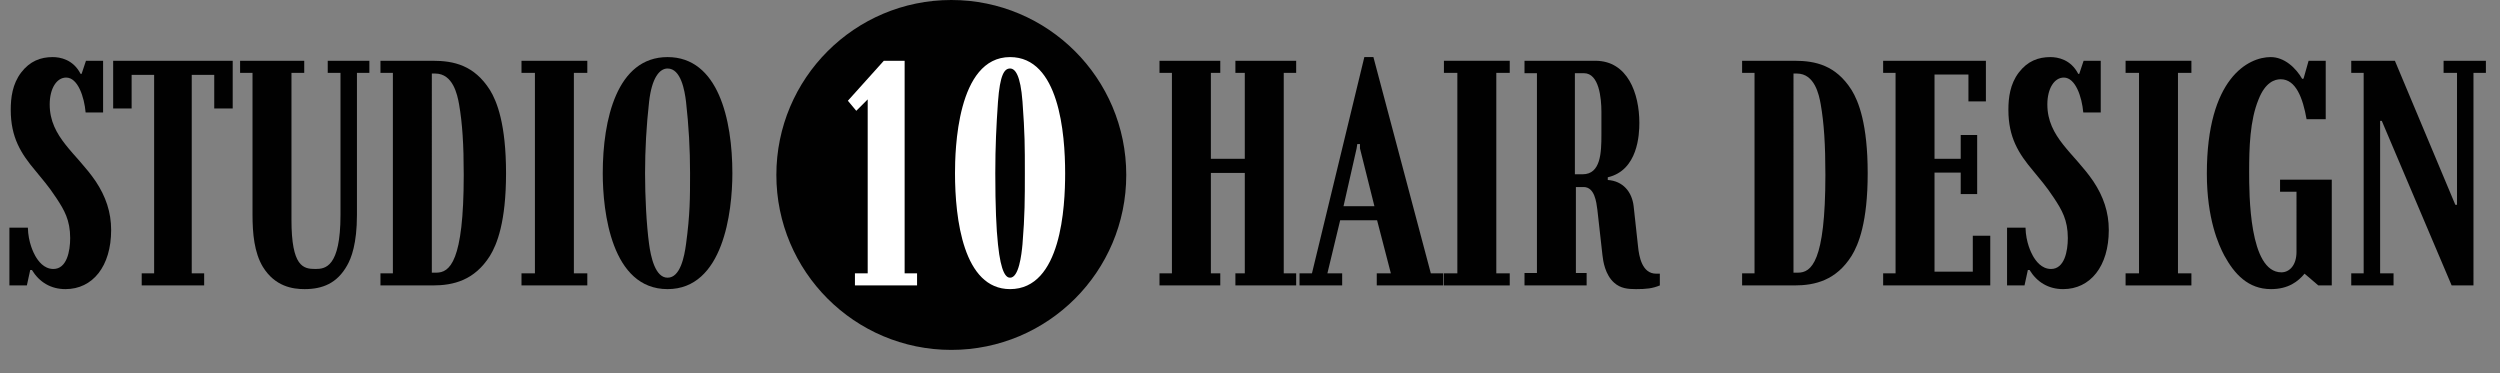
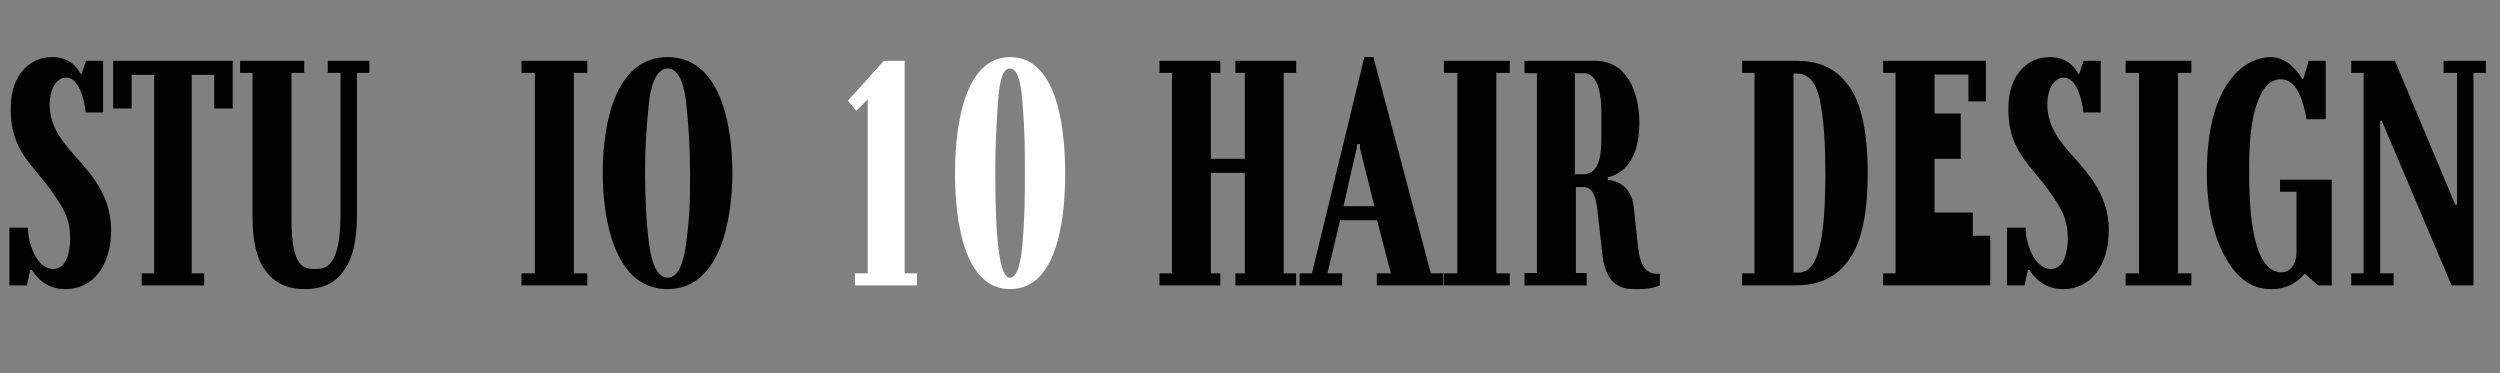
<svg xmlns="http://www.w3.org/2000/svg" version="1.1" id="Layer_1" viewBox="0 0 744.5 111.1" style="enable-background:new 0 0 744.5 111.1;">
  <rect x="0" y="0" width="744.5" height="111.1" fill="#808080" stroke="none" />
  <style type="text/css">
	.st0{fill:#010101;}
	.st1{enable-background:new    ;}
	.st2{fill:#FFFFFF;}
</style>
-   <circle class="st0" cx="283.3" cy="52.1" r="52.1" />
  <g class="st1">
    <path class="st0" d="M30.7,18.1v15.4h-5.2c-0.4-4.6-2.3-10.4-5.8-10.4c-2.8,0-4.9,3.2-4.9,8c0,9.8,8,14.5,13.7,22.9   c3,4.5,4.6,9.2,4.6,14.5c0,10.8-5.5,17.6-13.6,17.6c-4.4,0-7.8-2.1-10-5.7H9L8,85H2.8V67.8h5.5c0.1,4.4,1.7,7.5,2.2,8.4   c0.8,1.4,2.5,3.9,5.4,3.9c4,0,5-5.3,5-9.2c0-5.4-1.8-8.4-4.1-11.9c-2.5-3.8-4.2-5.6-6.2-8.1c-4.4-5.2-7.4-10-7.4-18.2   c0-3.6,0.5-7.7,3.1-11.1c2.6-3.4,5.8-4.6,9.4-4.6c2.2,0,6.1,0.7,8.3,5h0.3l1.3-3.9H30.7z" />
  </g>
  <g class="st1">
    <path class="st0" d="M42.2,85v-3.6h3.7V22.3h-6.7v10h-5.5V18.1h35.6v14.2h-5.5v-10h-6.7v59.1h3.7V85H42.2z" />
    <path class="st0" d="M90.6,18.1v3.6h-3.8v43.8c0,13.9,3.5,14.6,7.1,14.6c2.9,0,7.5-0.4,7.5-16.1V21.7h-3.8v-3.6H110v3.6h-3.7V64   c0,8.6-1.7,12.9-2.9,15c-3,5.4-7.4,7.1-12.7,7.1c-3.6,0-8.8-0.8-12.4-6.6c-2.6-4.3-3.1-10-3.1-15.6V21.7h-3.7v-3.6H90.6z" />
-     <path class="st0" d="M128.9,18.1c6.2,0,12.3,1.3,17,8.7c2.1,3.4,4.8,10.2,4.8,24.8c0,14.5-2.7,21.2-4.8,24.6   c-4.6,7.3-10.9,8.8-17,8.8h-15.6v-3.6h3.7V21.7h-3.7v-3.6H128.9z M128.6,81.2h1.3c4,0,8.2-3.1,8.2-29.1c0-9-0.4-15.4-1.4-21.1   c-0.5-2.8-1.8-9.1-7.1-9.1h-1V81.2z" />
    <path class="st0" d="M155.3,21.7v-3.6h19.6v3.6h-4v59.7h4V85h-19.6v-3.6h4V21.7H155.3z" />
    <path class="st0" d="M218.1,51.6c0,11.5-2.7,34.5-19.3,34.5c-16.7,0-19.3-23-19.3-34.5c0-16,4.2-34.6,19.3-34.6   C213.9,17,218.1,35.6,218.1,51.6z M193.3,30.3c-0.8,7.1-1.2,14.2-1.2,21.3c0,6.9,0.4,15.2,1.2,21.1c0.5,3.7,1.8,10,5.5,10   c3.8,0,5-6.3,5.5-10c1.2-8.9,1.2-13.7,1.2-21.1c0-7.2-0.4-14.2-1.2-21.3c-0.4-3.3-1.5-9.9-5.5-9.9   C196.4,20.4,194.1,23.2,193.3,30.3z" />
  </g>
  <g class="st1">
    <path class="st2" d="M269.4,81.4h3.7V85h-18.5v-3.6h3.8V29.6L255,33l-2.5-3l10.7-11.9h6.2V81.4z" />
    <path class="st2" d="M317.2,51.6c0,9.9-1.1,34.5-16.4,34.5c-13.9,0-16.4-20.9-16.4-34.5c0-6.6,0.5-34.6,16.4-34.6   C315.4,17,317.2,39.7,317.2,51.6z M297.2,30.3c-0.5,7.2-0.8,13.4-0.8,21.3c0,9.8,0.3,16.6,0.8,21.2c0.9,8.7,2.5,9.9,3.6,9.9   c2.6,0,3.4-6.7,3.7-10c0.7-8.5,0.7-13.6,0.7-21.1c0-8.2,0-11.7-0.7-21.3c-0.6-8-2.2-9.9-3.7-9.9C299.1,20.4,297.8,22.2,297.2,30.3z   " />
  </g>
  <g class="st1">
    <path class="st0" d="M360.6,81.4h2.8V85h-18.1v-3.6h3.7V21.7h-3.7v-3.6h18.1v3.6h-2.8v25.6h10.1V21.7h-2.8v-3.6H386v3.6h-3.7v59.7   h3.7V85h-18.1v-3.6h2.8V51.5h-10.1V81.4z" />
    <path class="st0" d="M399.1,65.6l-3.8,15.8h4.4V85H387v-3.6h3.7L406.3,17h2.7l17.1,64.4h3.7V85H410v-3.6h4.2l-4.1-15.8H399.1z    M405,44.2v-1.3h-0.8l-0.2,1.3l-3.9,17.2h9.2L405,44.2z" />
    <path class="st0" d="M430,21.7v-3.6h19.6v3.6h-4v59.7h4V85H430v-3.6h4V21.7H430z" />
    <path class="st0" d="M454,21.8v-3.7h21.1c9.6,0,13.1,9.7,13.1,18.5c0,3.4-0.4,14.1-9.4,16.2v0.8c4.5,0.3,7.2,3.5,7.7,7.8l1.3,11.9   c0.3,3.1,1.2,8.2,5.4,8.2h1.1V85c-2.2,0.9-4,1.1-7.1,1.1c-2.4,0-4.6-0.2-6.5-1.9c-2.7-2.4-3.3-6.4-3.5-8.3l-1.5-13.4   c-0.3-2.3-0.8-6.8-4.1-6.8h-2.3v25.6h3.2V85H454v-3.7h3.7V21.8H454z M469,51.9h2.3c5.4,0,5.6-6.4,5.6-11.8v-6.8   c0-4.1-0.7-11.5-5.2-11.5H469V51.9z" />
    <path class="st0" d="M534.4,18.1c6.2,0,12.3,1.3,17,8.7c2.1,3.4,4.8,10.2,4.8,24.8c0,14.5-2.7,21.2-4.8,24.6   c-4.6,7.3-10.9,8.8-17,8.8h-15.6v-3.6h3.7V21.7h-3.7v-3.6H534.4z M534.1,81.2h1.3c4,0,8.2-3.1,8.2-29.1c0-9-0.4-15.4-1.4-21.1   c-0.5-2.8-1.8-9.1-7.1-9.1h-1V81.2z" />
-     <path class="st0" d="M591.4,18.1v12.1h-5.2v-8h-10.1v25.1h7.8v-7.1h4.9v17.6h-4.9v-6.4h-7.8v29.5h11.4V70.2h5.2V85h-31.9v-3.6h3.7   V21.7h-3.7v-3.6H591.4z" />
+     <path class="st0" d="M591.4,18.1v12.1h-5.2v-8h-10.1v25.1h7.8v-7.1h4.9h-4.9v-6.4h-7.8v29.5h11.4V70.2h5.2V85h-31.9v-3.6h3.7   V21.7h-3.7v-3.6H591.4z" />
    <path class="st0" d="M625.6,18.1v15.4h-5.2c-0.4-4.6-2.3-10.4-5.8-10.4c-2.8,0-4.9,3.2-4.9,8c0,9.8,8,14.5,13.7,22.9   c3,4.5,4.6,9.2,4.6,14.5c0,10.8-5.5,17.6-13.6,17.6c-4.4,0-7.8-2.1-10-5.7h-0.5l-1,4.6h-5.2V67.8h5.5c0.1,4.4,1.7,7.5,2.2,8.4   c0.8,1.4,2.5,3.9,5.4,3.9c4,0,5-5.3,5-9.2c0-5.4-1.8-8.4-4.1-11.9c-2.5-3.8-4.2-5.6-6.2-8.1c-4.4-5.2-7.4-10-7.4-18.2   c0-3.6,0.5-7.7,3.1-11.1c2.6-3.4,5.8-4.6,9.4-4.6c2.2,0,6.1,0.7,8.3,5h0.3l1.3-3.9H625.6z" />
    <path class="st0" d="M633,21.7v-3.6h19.6v3.6h-4v59.7h4V85H633v-3.6h4V21.7H633z" />
    <path class="st0" d="M694.4,85h-4l-4.1-3.5c-1.9,2.3-4.8,4.6-10,4.6c-6.8,0-10.9-4.5-13.9-10c-1.7-3.2-5.2-10.9-5.2-24.4   c0-28.5,12.4-34.7,19-34.7c4.1,0,7.5,3.2,9.4,6.5l0.4-0.1l1.5-5.3h5.1v17.4h-5.7c-1.1-6.3-3.2-11.9-7.7-11.9c-1.8,0-4.6,0.9-6.6,6   c-2.6,6.3-2.8,14.4-2.8,21.6c0,6.7,0,29.9,9.6,29.9c2.4,0,4.5-2.1,4.5-6.1V57.1H679v-3.6h15.4V85z" />
    <path class="st0" d="M713.2,18.1l18,42.9h0.5V21.7h-4v-3.6h12.6v3.6h-3.7V85h-6.5l-20.8-49h-0.5v45.4h4V85h-12.6v-3.6h3.7V21.7   h-3.7v-3.6H713.2z" />
  </g>
</svg>